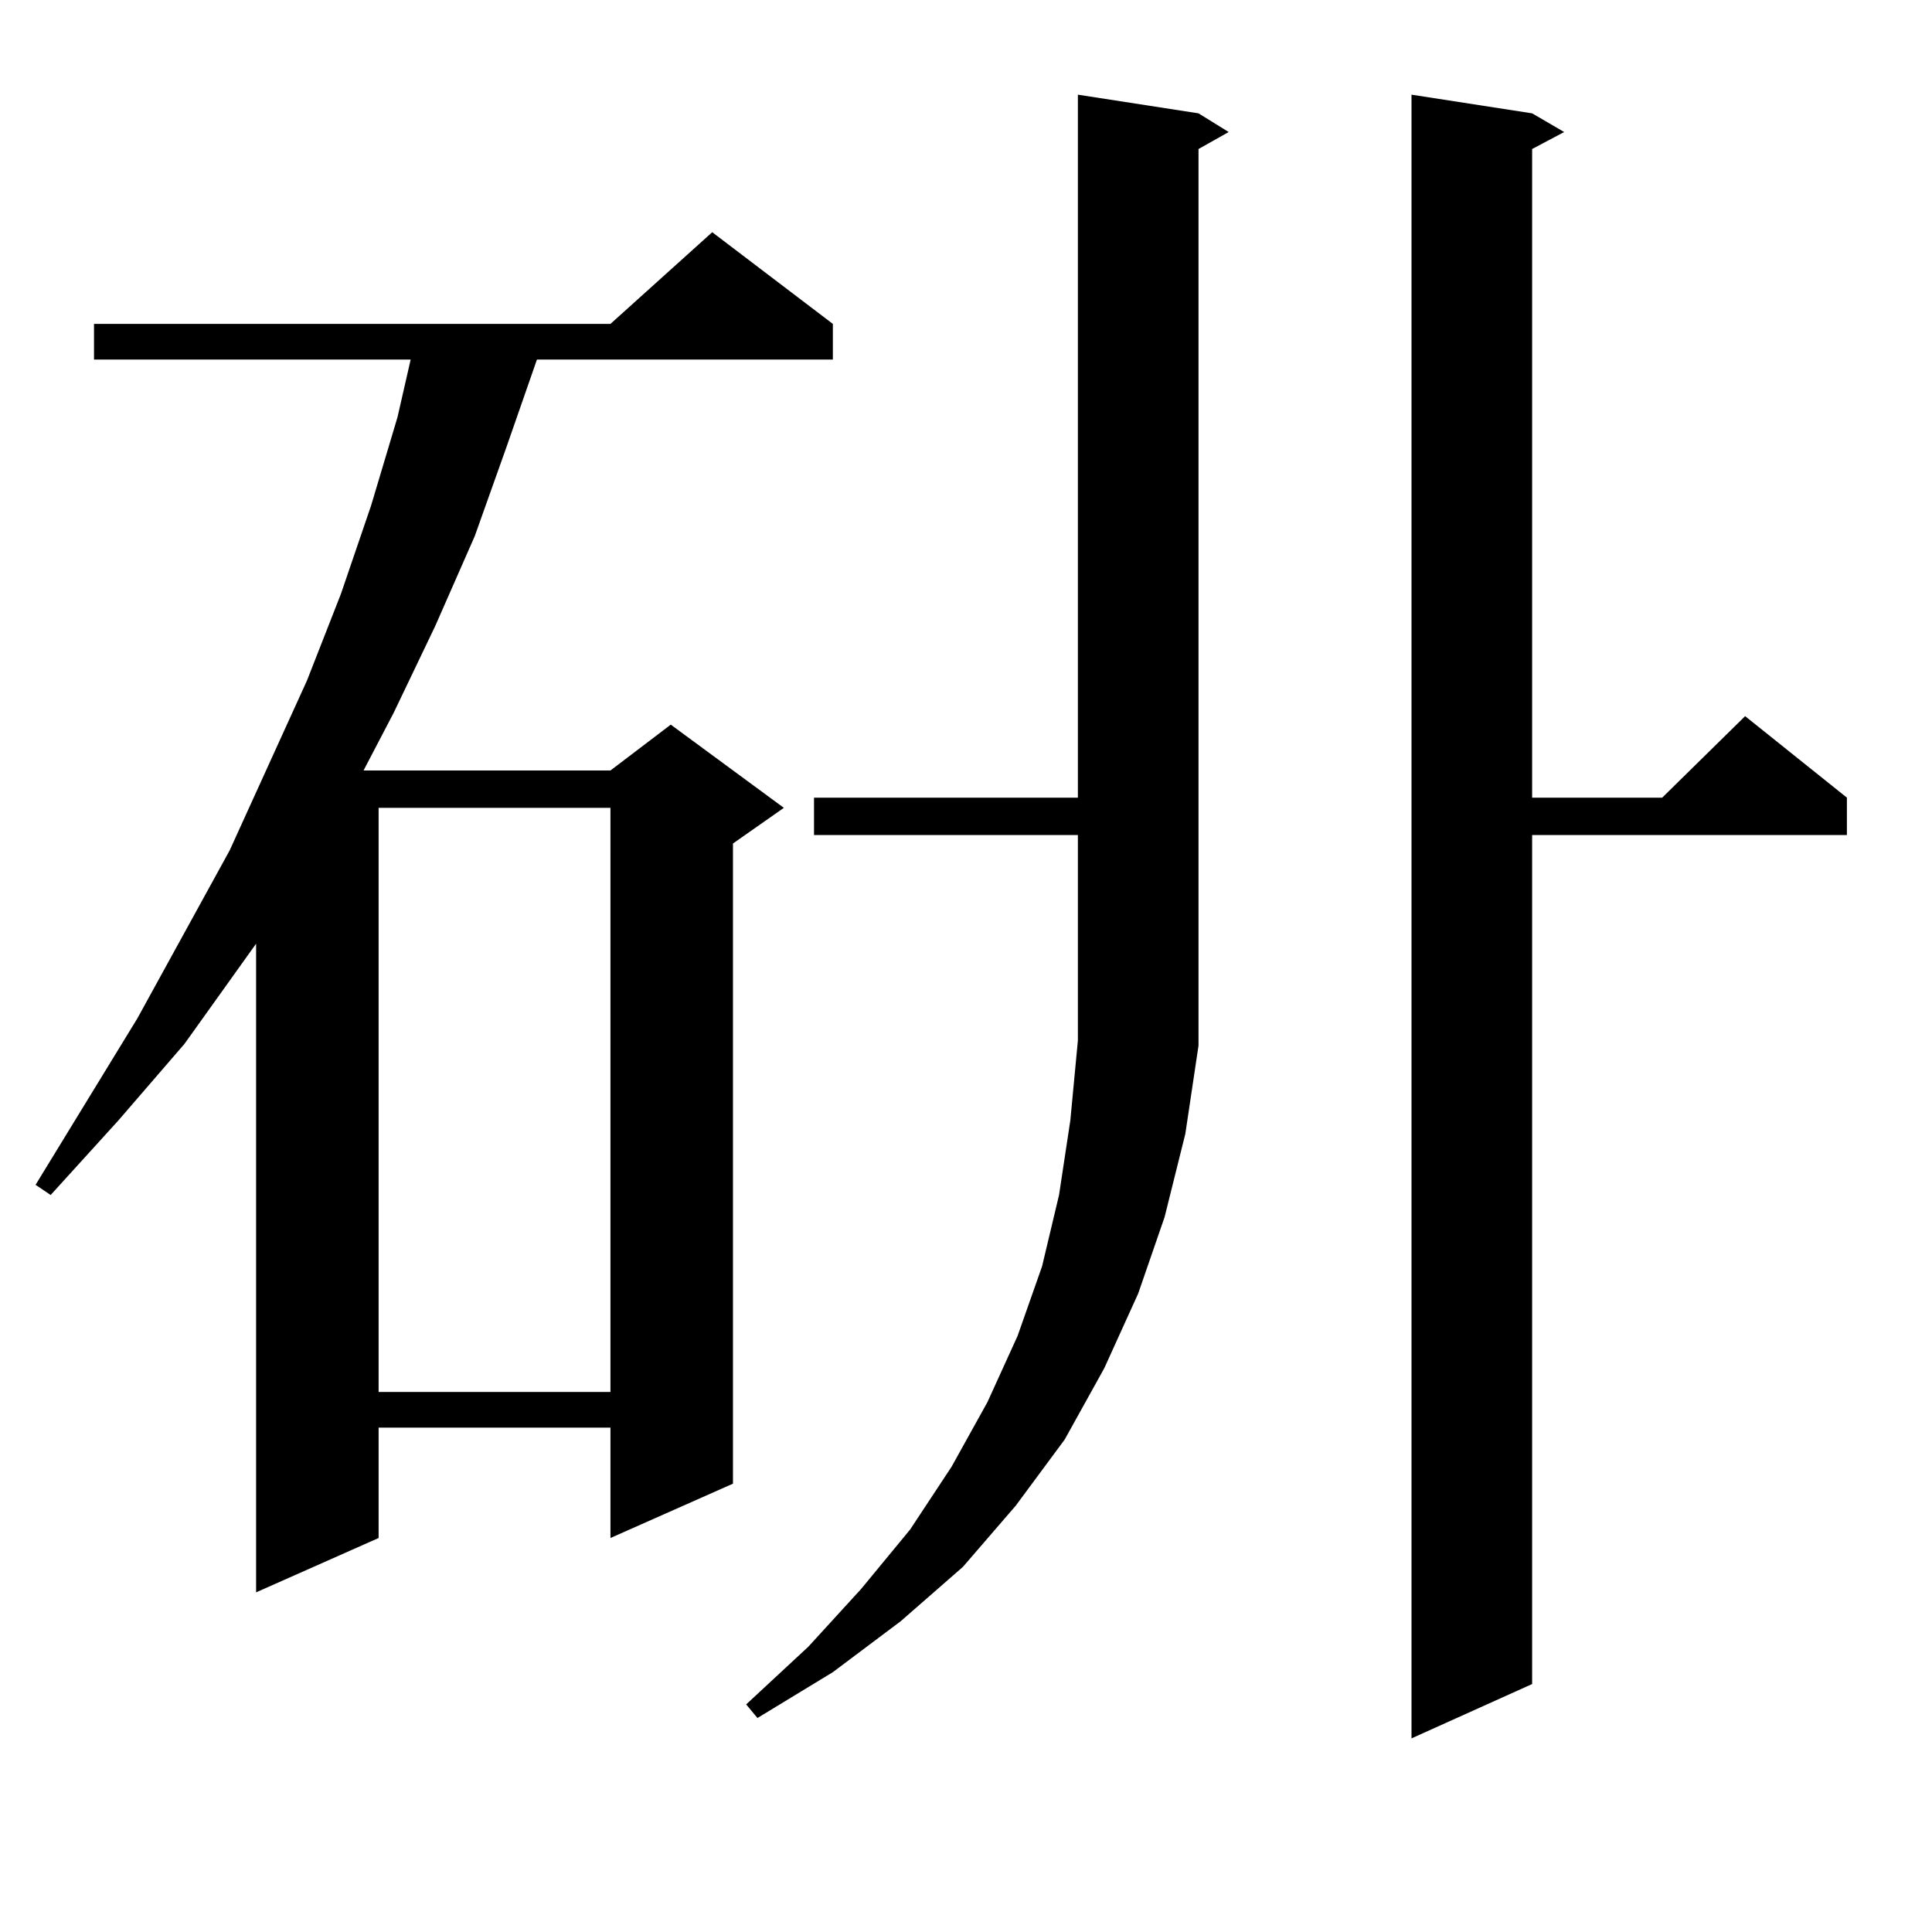
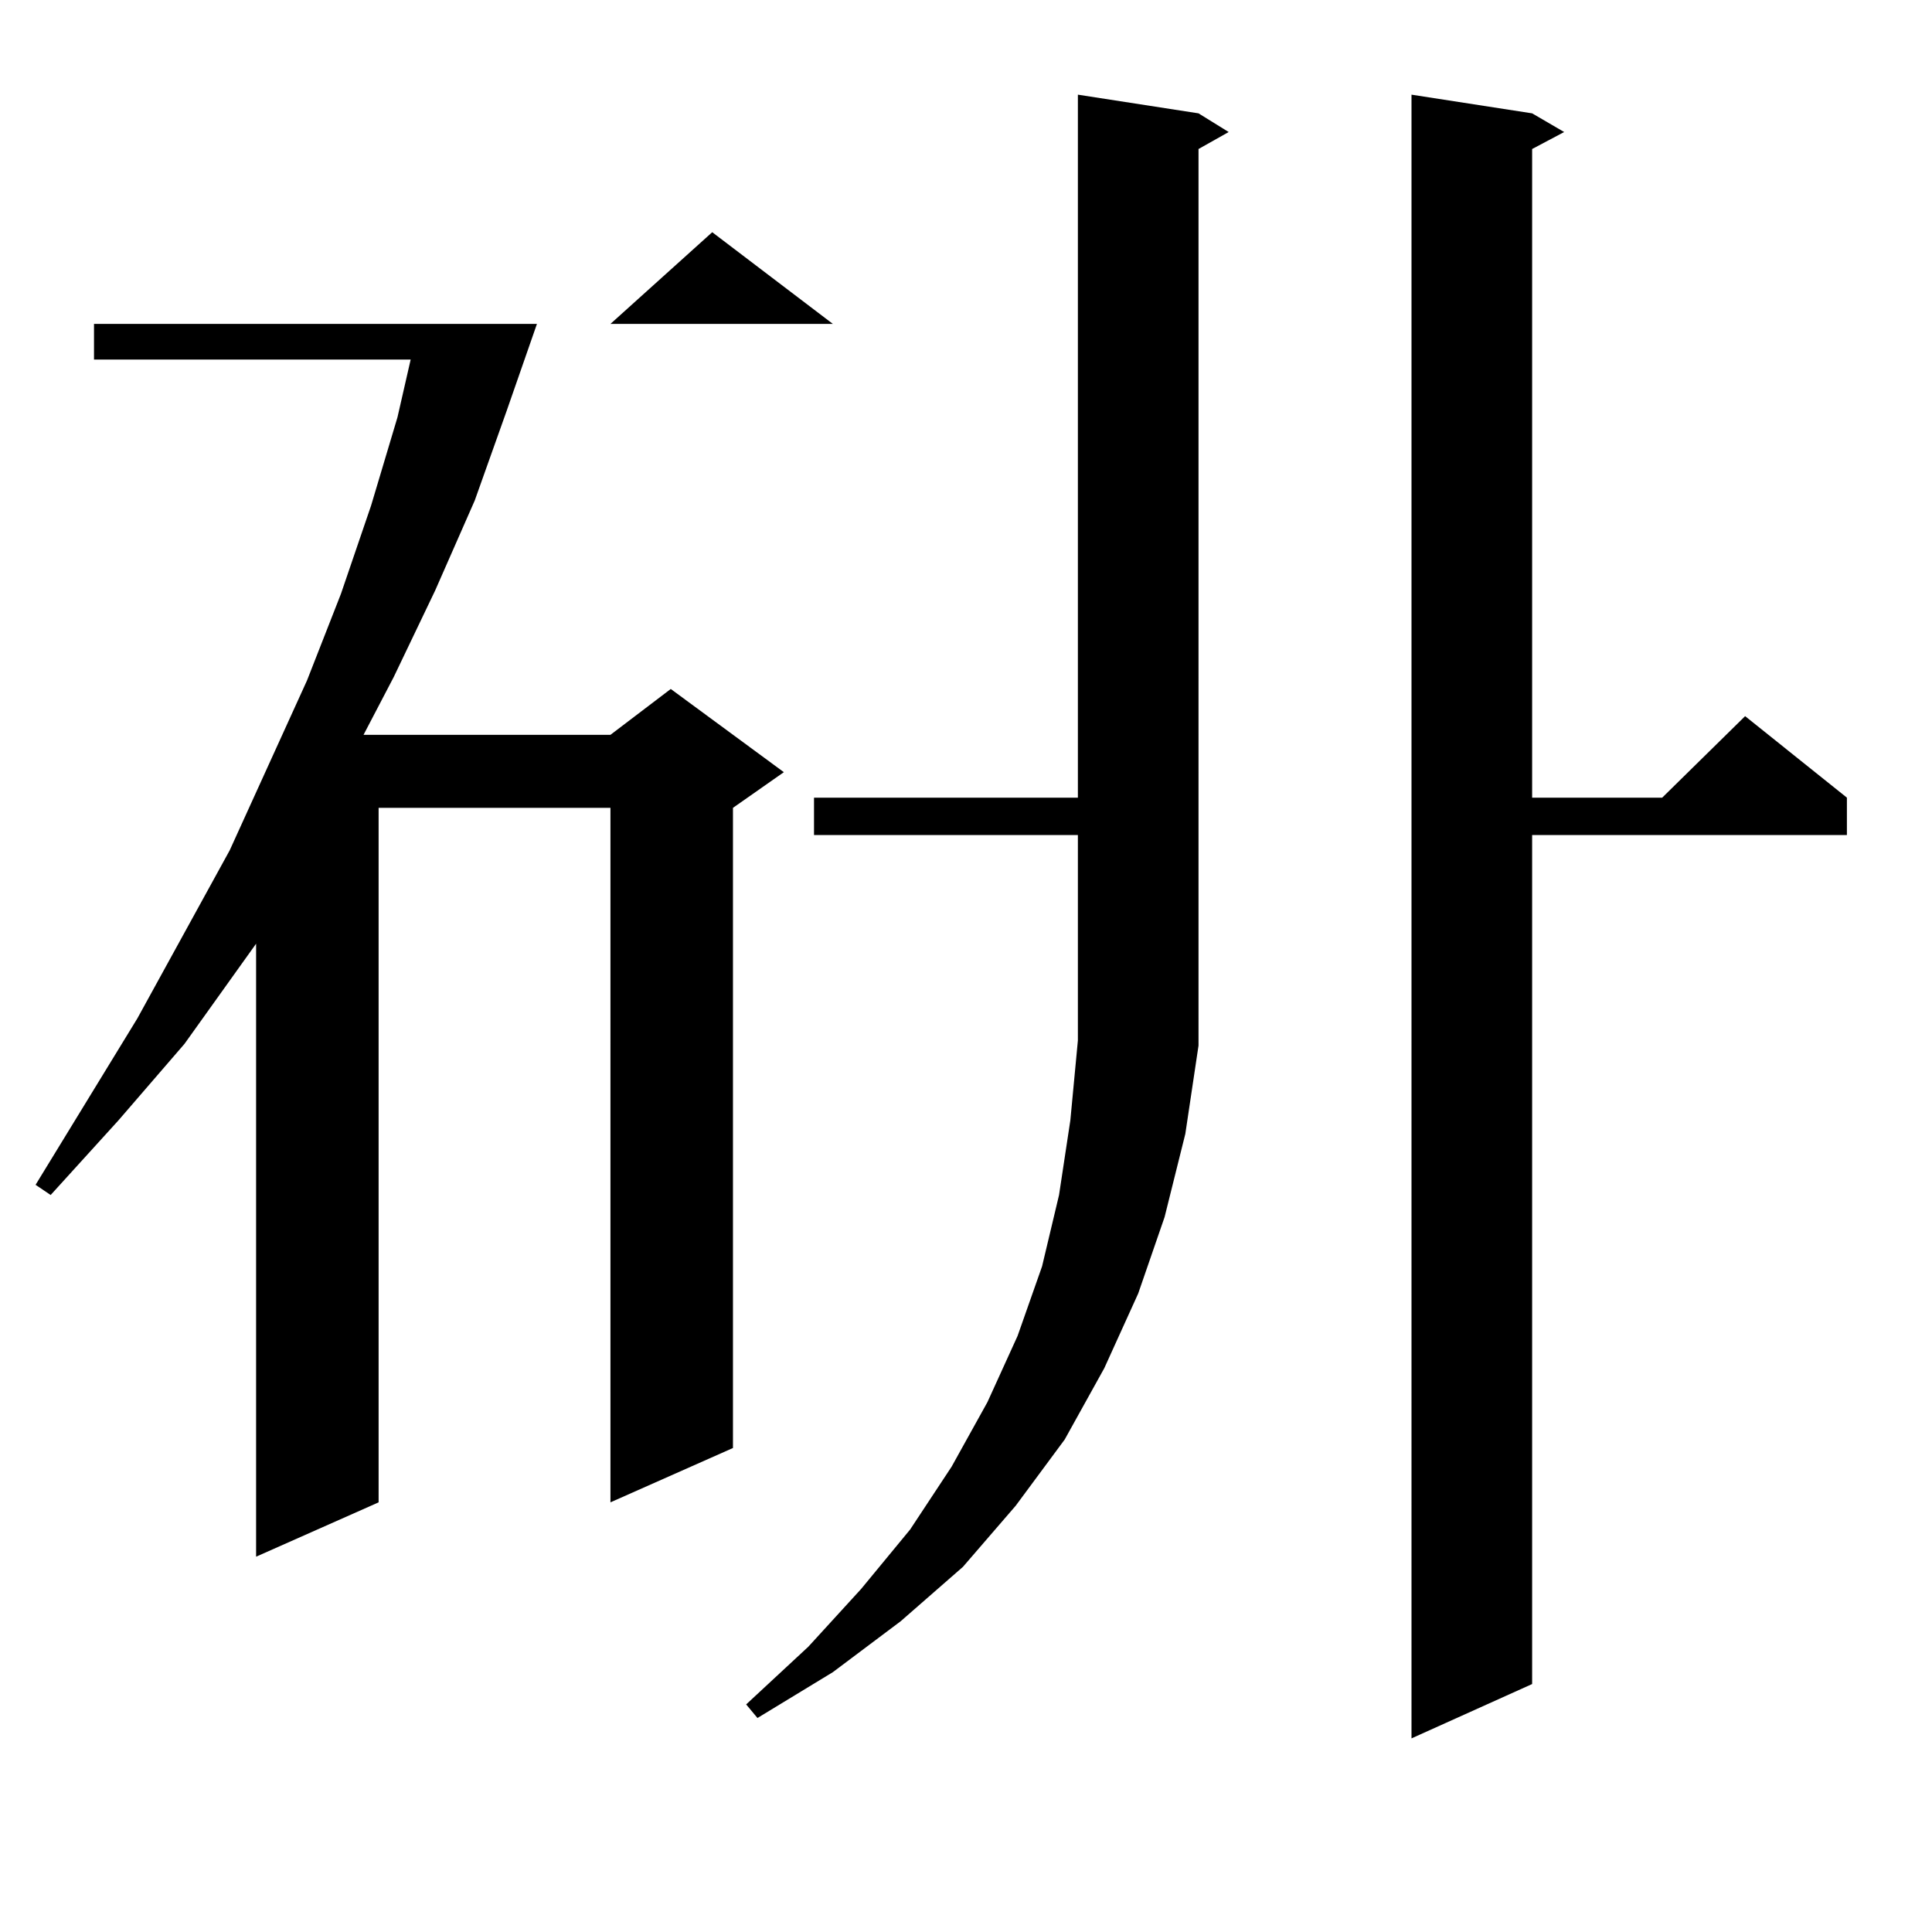
<svg xmlns="http://www.w3.org/2000/svg" version="1.1" id="图层_1" x="0px" y="0px" width="1000px" height="1000px" viewBox="0 0 1000 1000" enable-background="new 0 0 1000 1000" xml:space="preserve">
-   <path d="M431.087,167.652v18.457H277.92l-15.609,44.824l-16.585,46.582l-20.487,46.582l-21.463,44.824l-15.609,29.883h127.802  l31.219-23.73l58.535,43.066l-26.341,18.457v331.348l-63.413,28.125v-57.129H195.971v57.129l-63.413,28.125V488.453l-37.072,51.855  L61.34,579.859l-35.121,38.672l-7.805-5.273l52.682-86.133l47.804-87.012l39.999-87.891l17.561-44.824l15.609-45.703l13.658-45.703  l6.829-29.883H48.657v-18.457h267.311l52.682-47.461L431.087,167.652z M195.971,418.141v302.344h119.997V418.141H195.971z   M620.351,541.188l-6.829,45.703l-10.731,43.066l-13.658,39.551l-17.561,38.672l-20.487,36.914l-25.365,34.277l-27.316,31.641  l-32.194,28.125l-35.121,26.367l-39.023,23.73l-5.854-7.031l32.194-29.883l27.316-29.883l25.365-30.762l21.463-32.52l18.536-33.398  l15.609-34.277l12.683-36.035l8.78-36.914l5.854-38.672l3.902-41.309V432.203H421.331v-19.336h136.582V49l62.438,9.668l15.609,9.668  l-15.609,8.789V541.188z M793.029,58.668l16.585,9.668l-16.585,8.789v335.742h67.315l42.926-42.188l52.682,42.188v19.336H793.029  v439.453l-62.438,28.125V49L793.029,58.668z" />
+   <path d="M431.087,167.652H277.92l-15.609,44.824l-16.585,46.582l-20.487,46.582l-21.463,44.824l-15.609,29.883h127.802  l31.219-23.73l58.535,43.066l-26.341,18.457v331.348l-63.413,28.125v-57.129H195.971v57.129l-63.413,28.125V488.453l-37.072,51.855  L61.34,579.859l-35.121,38.672l-7.805-5.273l52.682-86.133l47.804-87.012l39.999-87.891l17.561-44.824l15.609-45.703l13.658-45.703  l6.829-29.883H48.657v-18.457h267.311l52.682-47.461L431.087,167.652z M195.971,418.141v302.344h119.997V418.141H195.971z   M620.351,541.188l-6.829,45.703l-10.731,43.066l-13.658,39.551l-17.561,38.672l-20.487,36.914l-25.365,34.277l-27.316,31.641  l-32.194,28.125l-35.121,26.367l-39.023,23.73l-5.854-7.031l32.194-29.883l27.316-29.883l25.365-30.762l21.463-32.52l18.536-33.398  l15.609-34.277l12.683-36.035l8.78-36.914l5.854-38.672l3.902-41.309V432.203H421.331v-19.336h136.582V49l62.438,9.668l15.609,9.668  l-15.609,8.789V541.188z M793.029,58.668l16.585,9.668l-16.585,8.789v335.742h67.315l42.926-42.188l52.682,42.188v19.336H793.029  v439.453l-62.438,28.125V49L793.029,58.668z" />
</svg>